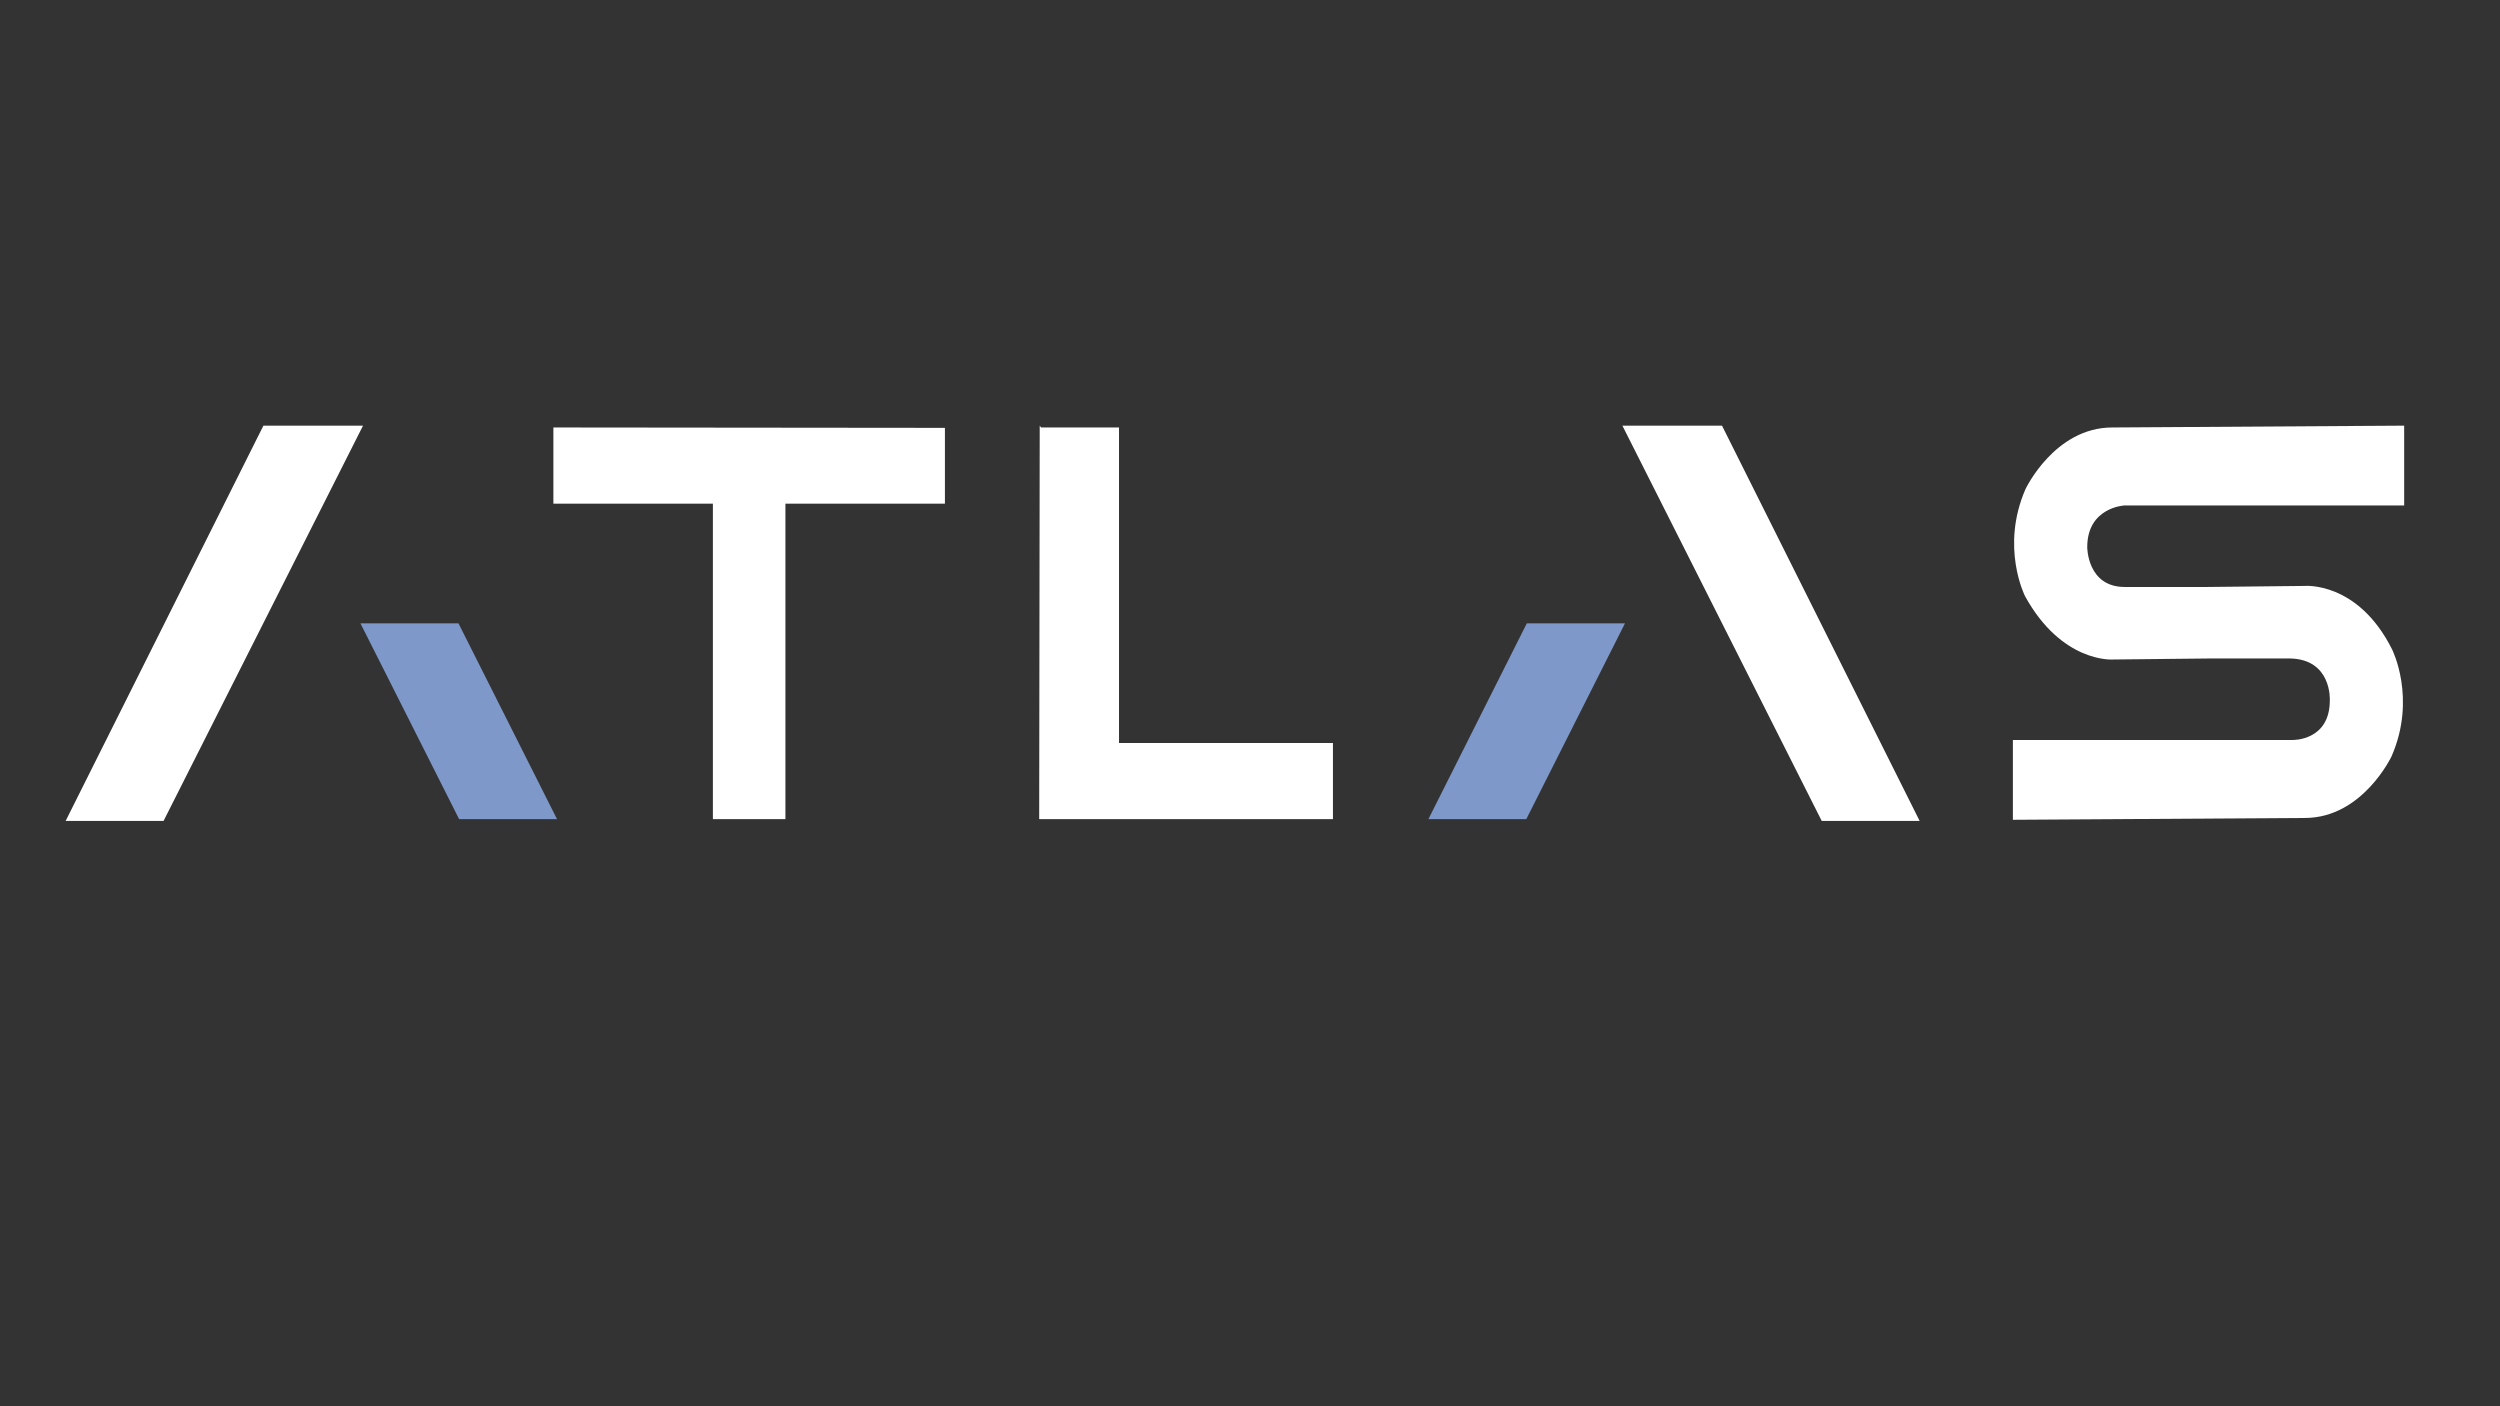
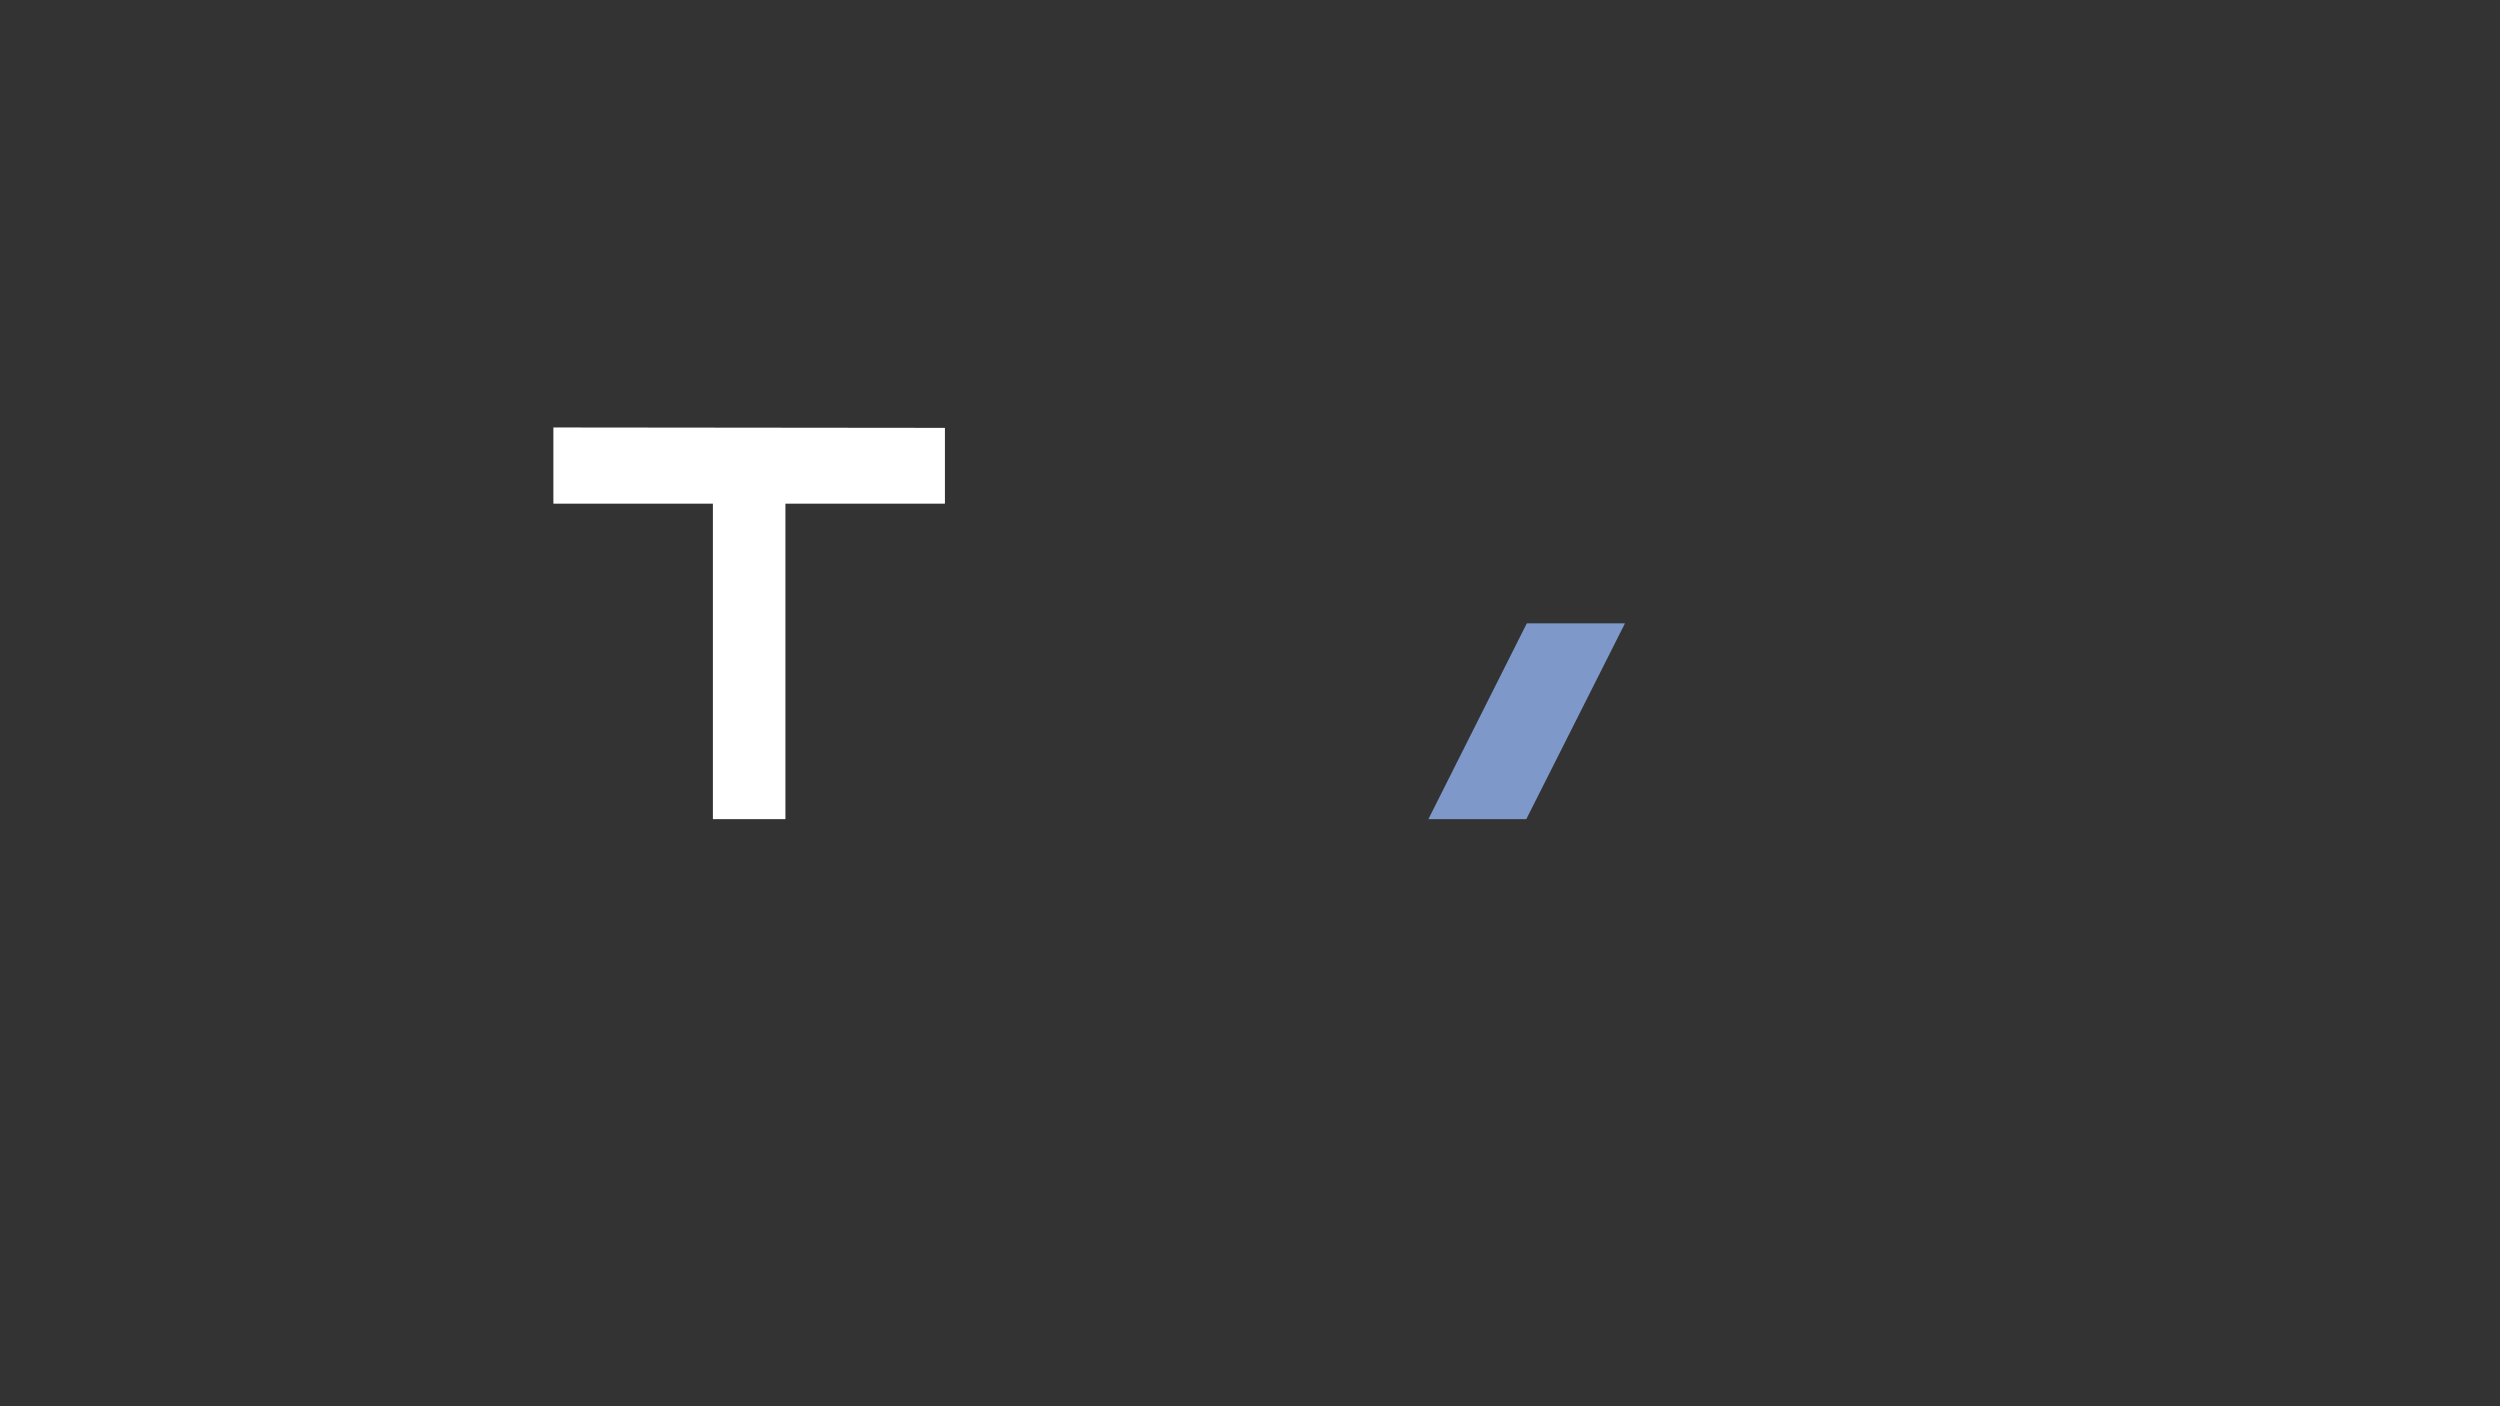
<svg xmlns="http://www.w3.org/2000/svg" version="1.1" x="0px" y="0px" viewBox="0 0 1920 1080" style="enable-background:new 0 0 1920 1080;" xml:space="preserve">
  <rect x="0" y="0" width="1920" height="1080" fill="#333333" stroke="none" />
  <style type="text/css">
	.st0{fill:#FFFFFF;}
	.st1{fill:#7D98C9;}
</style>
  <g id="Calque_1">
-     <polyline class="st0" points="799.5,328.3 859.4,328.3 859.4,570.6 1023.7,570.6 1023.7,629.1 798.1,629.1 798.5,326.9  " />
    <g>
-       <polygon class="st0" points="50.4,630.5 202.3,326.9 278.8,326.9 125.6,630.5   " />
-     </g>
-     <polygon class="st1" points="276.8,478.7 352.1,478.7 427.8,629.1 352.6,629.1  " />
+       </g>
    <polygon class="st0" points="425,328.3 425,386.8 547.5,386.8 547.5,629.1 603.2,629.1 603.2,386.8 725.7,386.8 725.7,328.6  " />
    <g>
-       <polygon class="st0" points="1474.3,630.5 1322.5,326.9 1246,326.9 1399.1,630.5   " />
-     </g>
+       </g>
    <polygon class="st1" points="1248,478.7 1172.6,478.7 1097,629.1 1172.2,629.1  " />
-     <path class="st0" d="M1631.5,388.2h214.9v-61.3l-224.2,1.4c-44.3,0-66.6,47.3-66.6,47.3c-19.5,44.6-0.4,82.2-0.4,82.2   c28.3,51.5,67.3,48.7,67.3,48.7l75.2-0.8h61c32.2,0.6,30.6,31.9,30.6,31.9c0.2,31.5-28.5,30.7-28.5,30.7h-214.9v61.3l224.2-1.4   c44.3,0,66.6-47.3,66.6-47.3c19.5-44.6,0.4-82.2,0.4-82.2c-26.3-52.5-67.3-48.7-67.3-48.7l-75.2,0.8h-63.1   c-28.6-0.2-28.5-30.6-28.5-30.6C1603,389.6,1631.5,388.2,1631.5,388.2z" />
  </g>
  <g id="Calque_2">
</g>
</svg>